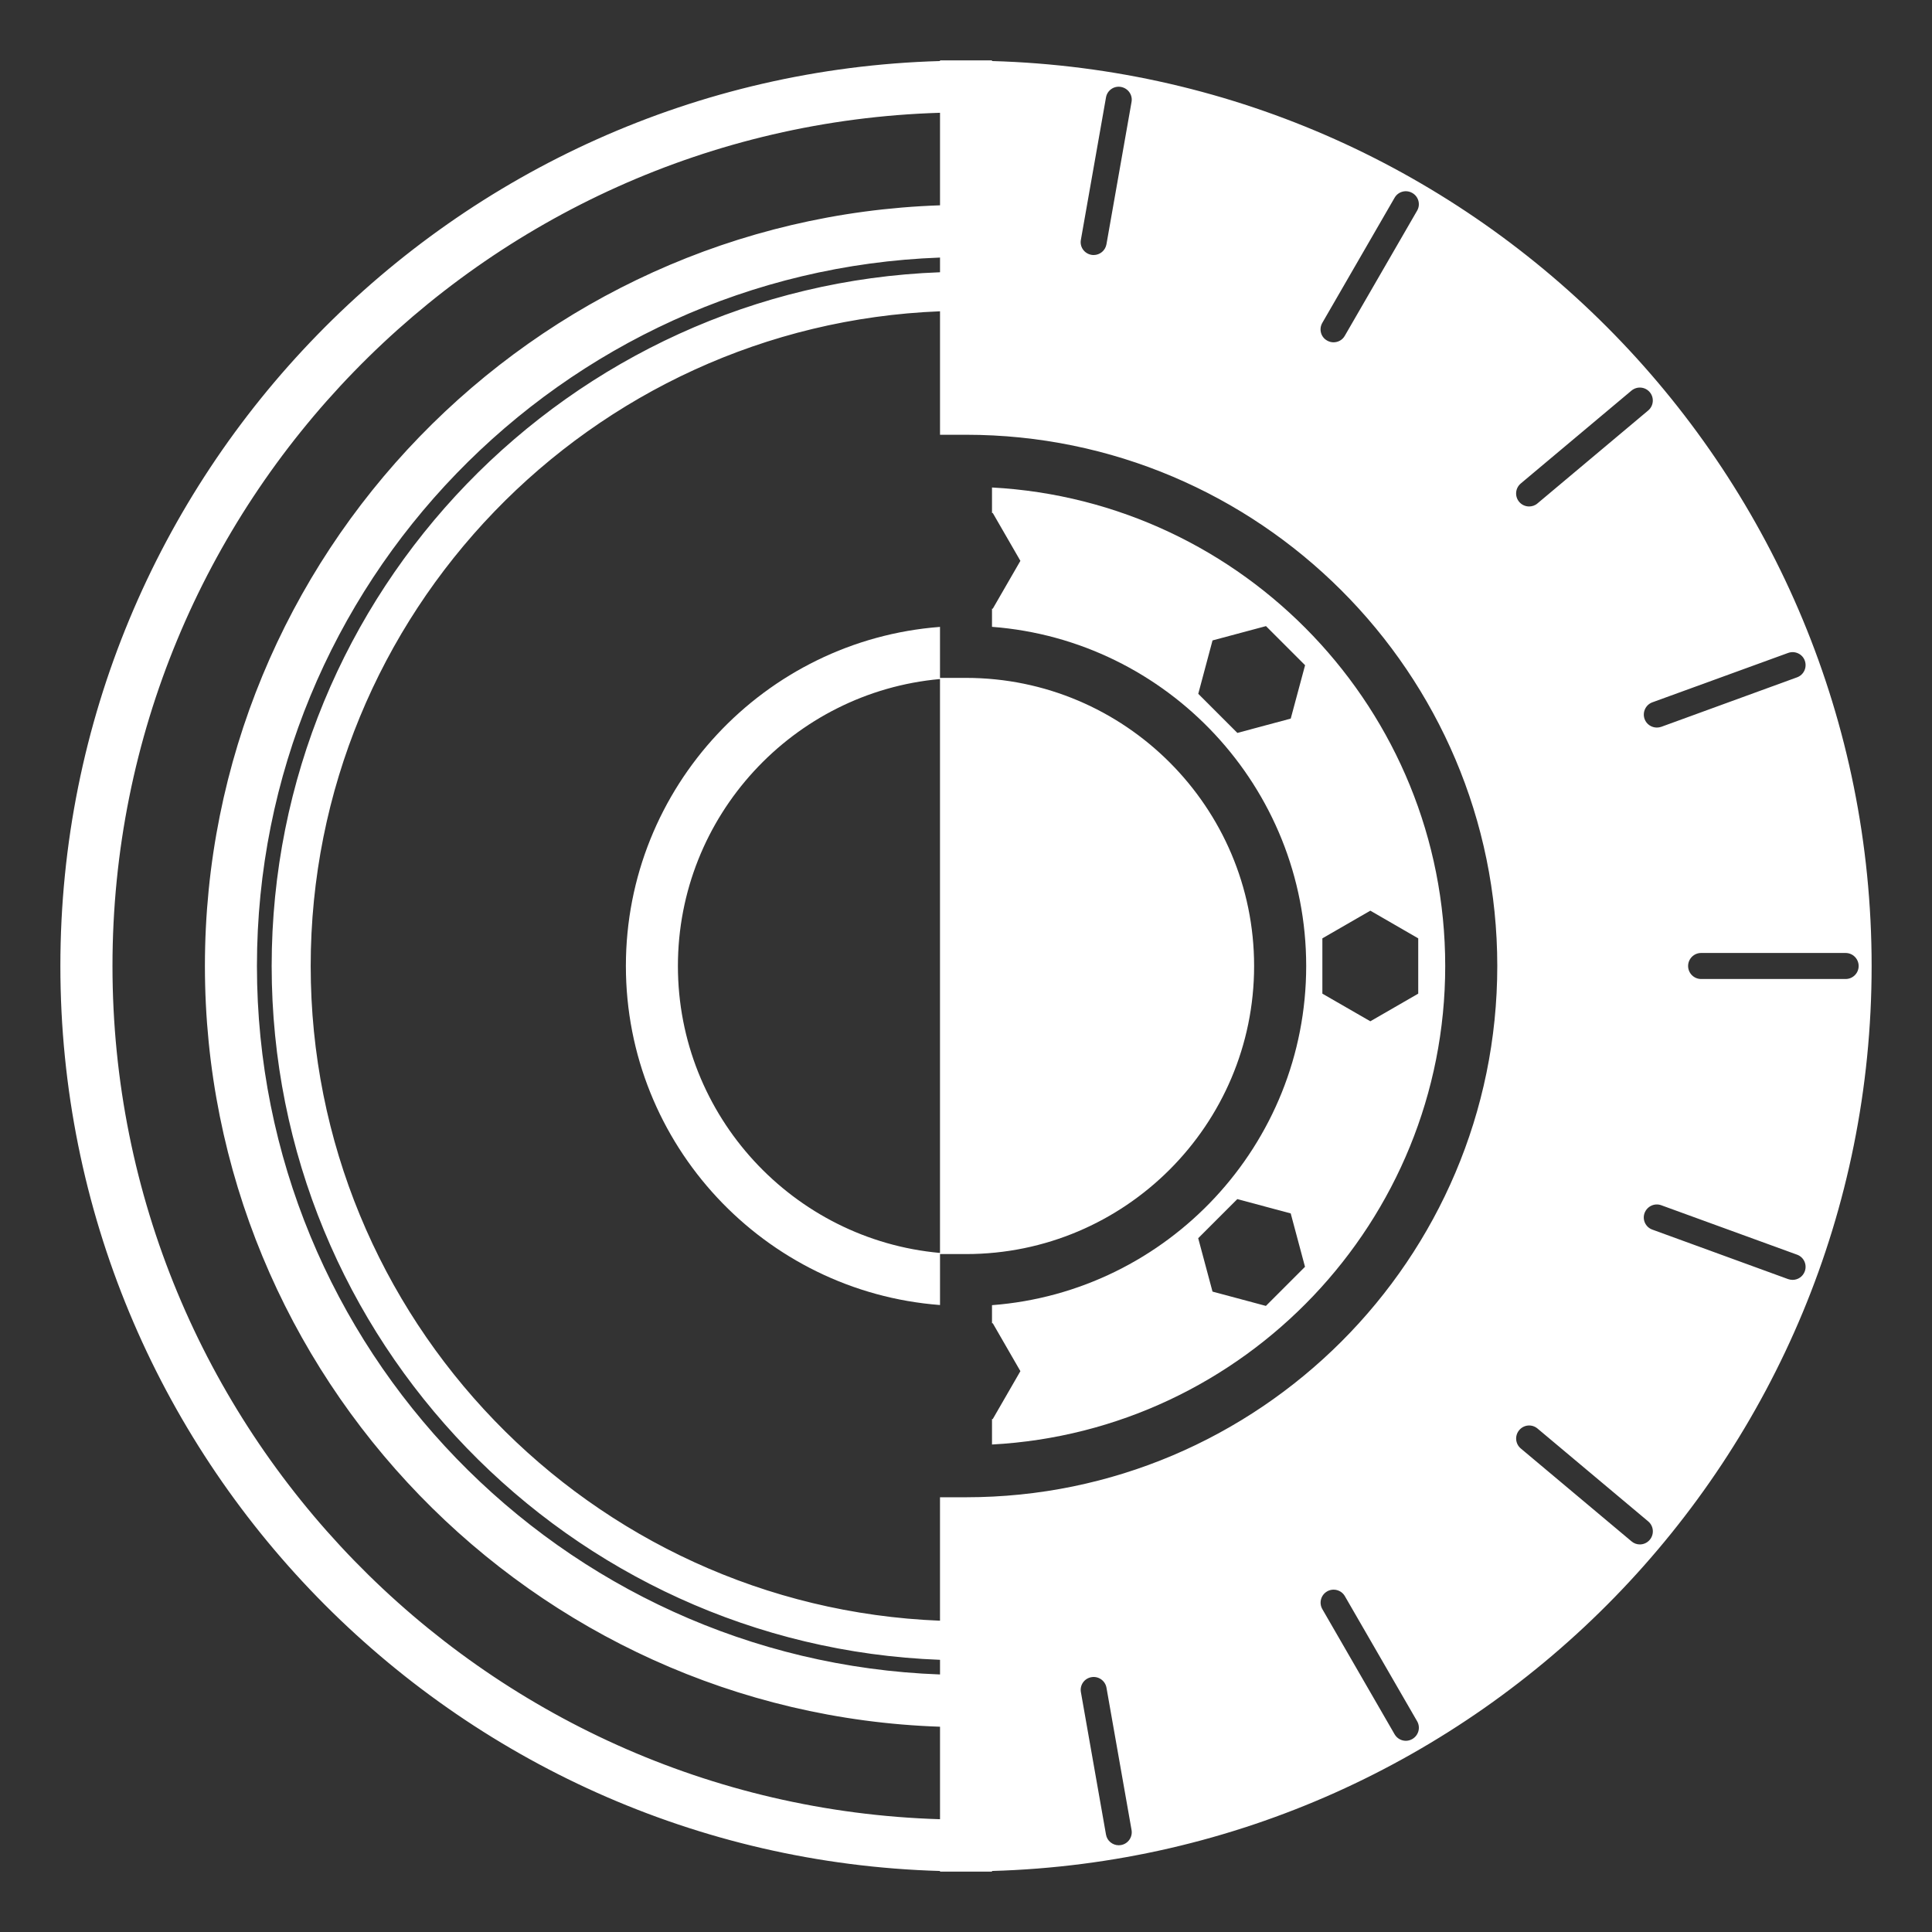
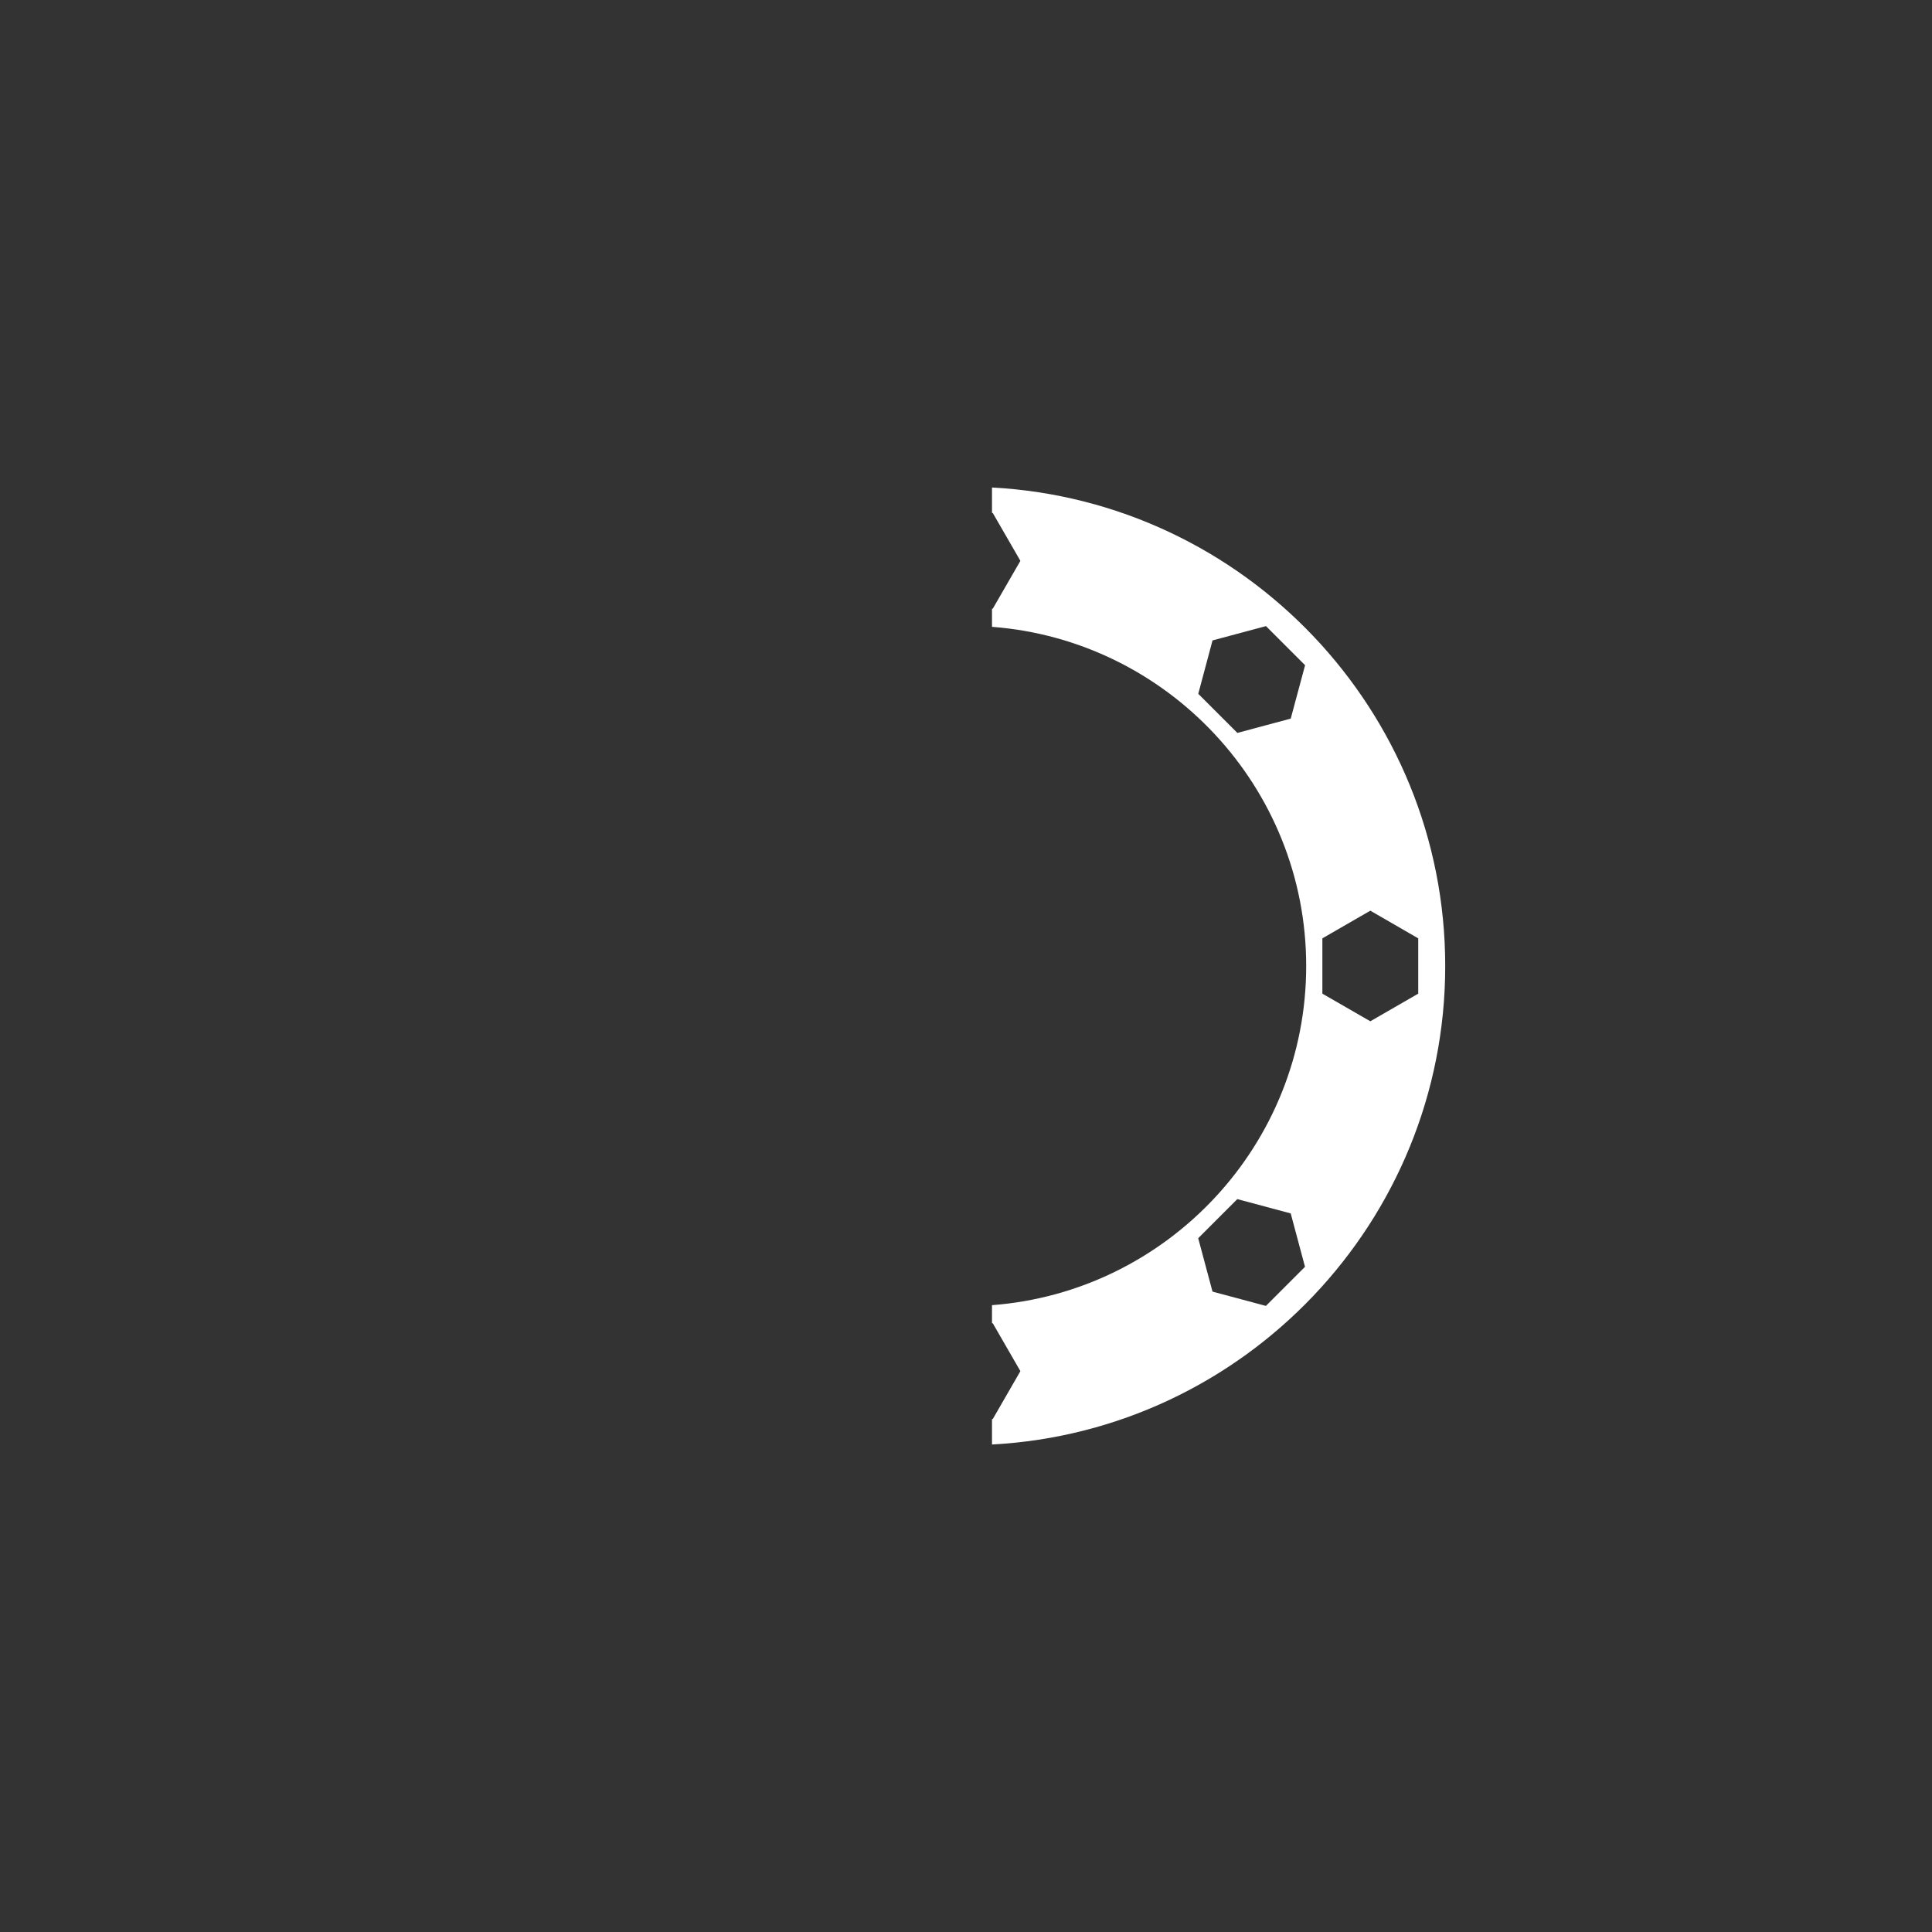
<svg xmlns="http://www.w3.org/2000/svg" version="1.1" id="Calque_5" x="0px" y="0px" width="96px" height="96px" viewBox="0 0 96 96" enable-background="new 0 0 96 96" xml:space="preserve">
  <rect x="0" y="0" width="96" height="96" fill="#333333" stroke="none" />
  <g id="Calque_2">
</g>
  <g id="Calque_4">
</g>
  <g>
    <g>
-       <rect fill="none" width="96" height="96" />
-     </g>
+       </g>
  </g>
  <path fill="#FFFFFF" d="M64.136,35.707l-2.652,0.711l-1.943-1.943l0.709-2.653l2.656-0.711l1.943,1.943L64.136,35.707z   M65.708,46.626l2.383-1.375l2.38,1.375v2.748l-2.38,1.373l-2.383-1.373V46.626z M62.902,64.89l-2.653-0.711l-0.711-2.653  l1.943-1.943l2.654,0.711l0.71,2.653L62.902,64.89z M49.292,24.223v1.266h0.038l1.373,2.379l-1.373,2.379h-0.038v0.9  C58.012,31.81,64.904,39.115,64.904,48c0,8.885-6.893,16.191-15.612,16.853v0.898h0.038l1.373,2.381l-1.373,2.38h-0.038v1.265  C61.825,71.105,71.812,60.698,71.812,48C71.812,35.305,61.825,24.897,49.292,24.223" />
-   <path fill="#FFFFFF" d="M91.708,48.646h-7.182c-0.354,0-0.645-0.289-0.645-0.646c0-0.356,0.29-0.647,0.645-0.647h7.182  c0.357,0,0.647,0.291,0.647,0.647C92.355,48.358,92.065,48.646,91.708,48.646 M89.68,63.169c-0.095,0.264-0.342,0.427-0.605,0.427  c-0.075,0-0.149-0.013-0.222-0.037l-6.748-2.46c-0.335-0.118-0.511-0.491-0.387-0.825c0.127-0.335,0.494-0.509,0.83-0.386  l6.744,2.455C89.631,62.463,89.8,62.834,89.68,63.169 M81.978,76.509c-0.127,0.153-0.312,0.233-0.494,0.233  c-0.15,0-0.297-0.051-0.417-0.155l-5.501-4.614c-0.273-0.229-0.307-0.636-0.078-0.909c0.23-0.275,0.635-0.312,0.911-0.08  l5.501,4.614C82.173,75.829,82.206,76.235,81.978,76.509 M75.565,24.025l5.501-4.615c0.276-0.23,0.681-0.195,0.911,0.078  c0.229,0.273,0.192,0.681-0.081,0.91l-5.501,4.617c-0.117,0.102-0.268,0.151-0.414,0.151c-0.182,0-0.367-0.078-0.494-0.229  C75.256,24.664,75.292,24.255,75.565,24.025 M48,74.398h-1.292v6.134C29.352,79.849,15.438,65.522,15.438,48  c0-17.523,13.914-31.848,31.271-32.532v6.135H48c14.558,0,26.399,11.84,26.399,26.396C74.399,62.554,62.558,74.398,48,74.398   M70.178,86.411c-0.101,0.059-0.212,0.088-0.322,0.088c-0.225,0-0.439-0.117-0.56-0.325l-3.589-6.216  c-0.178-0.31-0.075-0.703,0.239-0.884c0.306-0.174,0.703-0.071,0.88,0.239l3.591,6.216C70.595,85.839,70.487,86.232,70.178,86.411   M55.702,91.68c-0.036,0.007-0.075,0.01-0.111,0.01c-0.309,0-0.582-0.22-0.635-0.532l-1.246-7.073  c-0.065-0.352,0.169-0.687,0.521-0.747c0.352-0.063,0.687,0.174,0.749,0.522l1.246,7.07C56.288,91.284,56.054,91.618,55.702,91.68   M46.708,83.203C27.88,82.519,12.767,66.994,12.767,48c0-18.995,15.114-34.518,33.942-35.202v0.73  c-18.429,0.684-33.21,15.88-33.21,34.473c0,18.589,14.782,33.788,33.21,34.474V83.203z M46.708,90.396  C23.918,89.709,5.589,70.952,5.589,48c0-22.955,18.329-41.71,41.12-42.396v4.598C26.45,10.885,10.182,27.58,10.182,48  c0,20.422,16.27,37.116,36.527,37.8V90.396z M54.956,4.843c0.059-0.352,0.395-0.588,0.746-0.523c0.352,0.065,0.589,0.396,0.523,0.75  l-1.246,7.068c-0.056,0.313-0.326,0.534-0.635,0.534c-0.039,0-0.075-0.002-0.114-0.01c-0.352-0.062-0.588-0.396-0.521-0.748  L54.956,4.843z M65.705,16.043l3.591-6.216c0.177-0.31,0.572-0.417,0.882-0.237c0.31,0.176,0.417,0.573,0.237,0.879l-3.594,6.218  c-0.117,0.208-0.335,0.322-0.56,0.322c-0.107,0-0.218-0.028-0.319-0.087C65.63,16.749,65.526,16.354,65.705,16.043 M89.68,32.828  c0.12,0.337-0.049,0.707-0.388,0.829l-6.744,2.458c-0.075,0.026-0.15,0.037-0.222,0.037c-0.264,0-0.515-0.164-0.608-0.426  c-0.119-0.334,0.052-0.706,0.387-0.828l6.748-2.455C89.188,32.323,89.56,32.493,89.68,32.828 M49.292,3.033V3H48h-1.292v0.033  C22.491,3.722,3,23.622,3,48c0,24.38,19.491,44.277,43.708,44.968V93H48h1.292v-0.032C73.511,92.277,93,72.38,93,48  C93,23.622,73.511,3.722,49.292,3.033" />
-   <path fill="#FFFFFF" d="M46.708,62.258C39.42,61.604,33.685,55.458,33.685,48c0-7.458,5.735-13.604,13.023-14.259V62.258z   M62.316,48c0-7.895-6.423-14.316-14.316-14.316h-1.292V31.15C37.992,31.813,31.1,39.113,31.1,47.999s6.892,16.185,15.609,16.847  v-2.532H48C55.894,62.316,62.316,55.894,62.316,48" />
</svg>